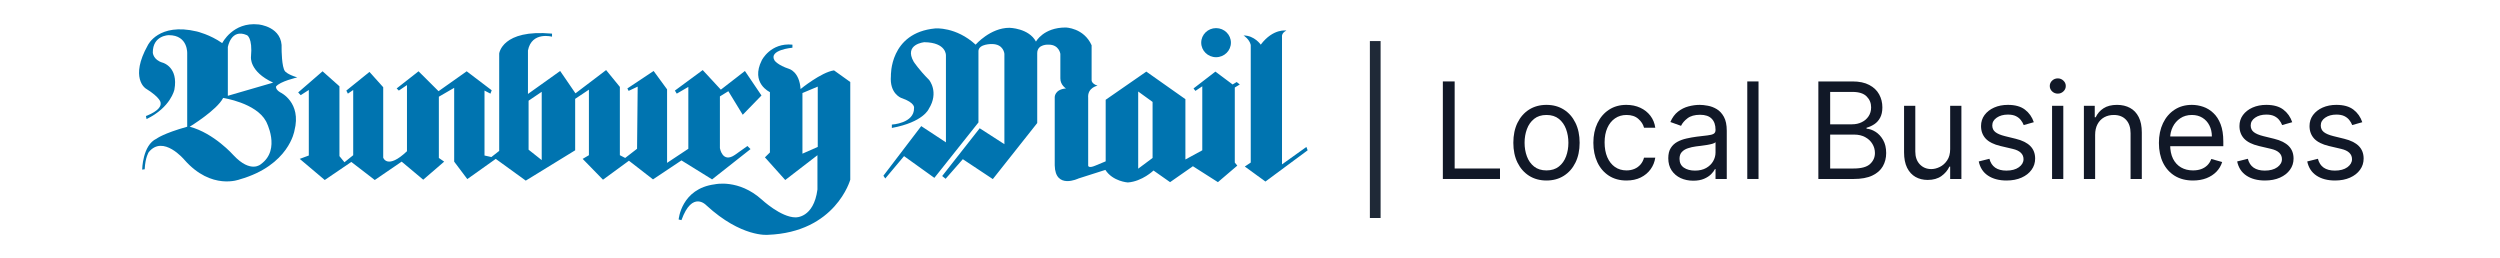
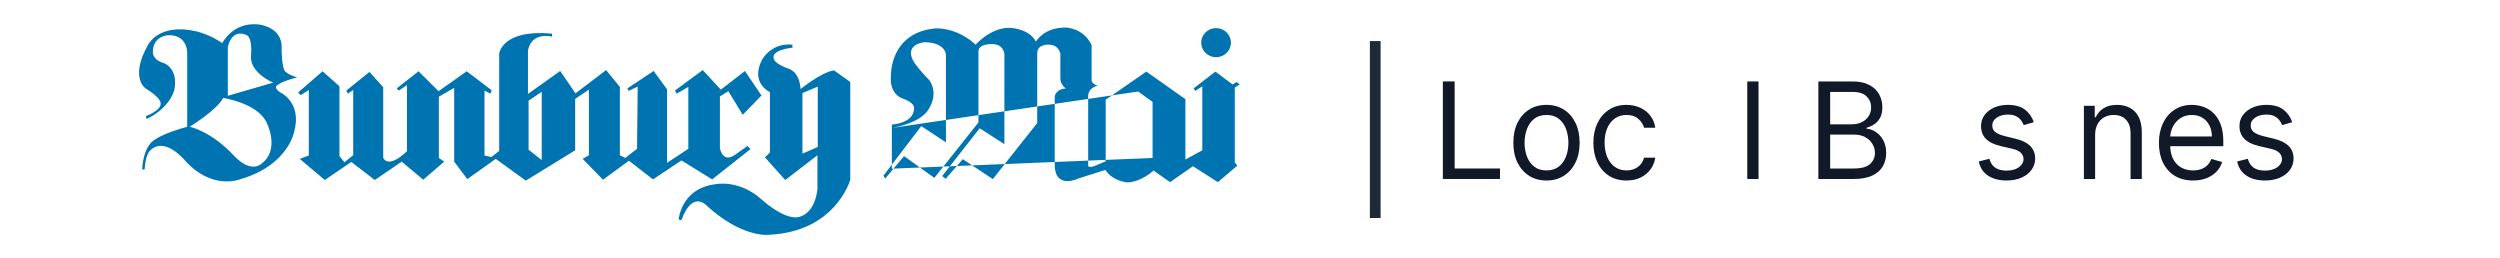
<svg xmlns="http://www.w3.org/2000/svg" width="620" height="64" viewBox="0 0 620 64" fill="none">
  <path fill-rule="evenodd" clip-rule="evenodd" d="M55.109 10.694C55.109 10.694 57.745 5.377 64.102 6.061C64.102 6.061 70.21 6.592 69.839 12.136C69.839 12.136 69.84 16.693 70.692 17.681C70.692 17.681 71.235 18.44 73.716 19.2C73.716 19.2 69.374 20.187 68.444 21.478C68.444 21.478 68.289 22.199 69.53 22.921C69.53 22.921 74.84 25.352 73.019 32.415C73.019 32.415 71.7 40.997 59.451 44.49C59.451 44.49 52.473 47.301 45.728 39.63C45.728 39.63 40.456 33.326 36.889 37.731C36.889 37.731 36.036 38.946 35.882 41.984L35.261 42.06C35.261 42.06 35.339 35.984 38.828 34.389C38.828 34.389 40.456 33.098 46.425 31.427V13.351C46.425 13.351 46.736 8.719 41.851 8.719C41.851 8.719 37.86 8.751 37.897 13.048C37.897 13.048 37.969 14.872 40.378 15.554C40.378 15.554 44.293 16.617 43.247 22.238C43.247 22.238 42.355 26.623 36.346 29.528L36.191 28.769C36.191 28.769 40.145 27.402 39.835 25.503C39.835 25.503 39.932 24.288 36.094 21.915C36.094 21.915 32.121 19.314 36.657 11.225C36.657 11.225 39.293 5.529 48.829 7.807C48.829 7.807 52.085 8.567 55.109 10.694ZM62.242 14.111C62.687 9.288 61.233 8.719 61.233 8.719C57.28 6.972 56.504 11.681 56.504 11.681V23.757L67.746 20.491C61.757 17.737 62.242 14.111 62.242 14.111ZM57.9 38.49C62.242 43.123 64.722 40.693 64.722 40.693C69.762 37.047 65.963 30.06 65.963 30.06C63.482 25.503 55.341 24.288 55.341 24.288C53.791 27.326 47.046 31.427 47.046 31.427C53.093 33.022 57.9 38.49 57.9 38.49Z" fill="#0074B0" />
  <path fill-rule="evenodd" clip-rule="evenodd" d="M79.995 17.68L84.182 21.402V38.718L85.423 40.237L87.594 38.49V22.313L86.276 23.224L85.888 22.465L91.625 17.832L95.036 21.63V39.098C95.036 39.098 96.044 42.136 100.929 37.503V21.098L98.913 22.465L98.371 21.933L103.797 17.68L108.759 22.617L115.737 17.68L121.94 22.389L121.629 23.224L120.156 22.465V38.566L121.862 38.946L123.8 37.427V13.275C123.8 13.275 124.498 7.199 136.903 8.339V9.098C136.903 9.098 131.863 7.731 130.933 12.516V23.3L138.919 17.604L142.717 23.148L150.316 17.377L153.727 21.554V38.49L155.045 39.174L157.991 36.895L158.146 21.478L155.898 22.541L155.587 21.933L162.1 17.604L165.434 22.161V40.389L170.706 36.895V21.554L167.837 23.224L167.372 22.465L174.273 17.377L178.769 22.237L184.739 17.604L188.848 23.68L184.196 28.465L180.63 22.617L178.537 23.908V36.743C178.537 36.743 179.157 40.541 182.258 38.414L185.359 36.212L186.134 36.971L176.598 44.49L169 39.781L161.945 44.49L155.975 39.857L149.54 44.566L144.501 39.402L146.051 38.49V22.237L142.64 24.515V37.275L130.39 44.794L122.947 39.402L115.892 44.414L112.636 40.085V21.782L108.837 23.984V39.174L110.155 40.085L104.96 44.566L99.611 40.085L92.943 44.642L87.128 40.161L80.538 44.642L74.336 39.402L76.584 38.566V22.313L74.569 23.604L73.948 22.921L79.995 17.68ZM131.088 24.971V37.123L134.344 39.705V22.769L131.088 24.971Z" fill="#0074B0" />
  <path fill-rule="evenodd" clip-rule="evenodd" d="M196.524 11.073V11.832C196.524 11.832 190.46 12.364 192.105 15.022C192.105 15.022 192.88 16.161 195.671 17.073C195.671 17.073 198.268 17.756 198.54 22.085C198.54 22.085 203.657 17.908 206.835 17.453L210.867 20.338V44.566C210.867 44.566 207.262 57.629 190.399 58.237C190.399 58.237 183.886 58.92 175.203 50.946C175.203 50.946 171.714 47.072 169 54.591L168.303 54.439C168.303 54.439 168.907 46.768 177.296 45.705C177.296 45.705 183.189 44.338 188.926 49.502C188.926 49.502 193.655 53.908 197.299 53.908C197.299 53.908 201.795 54.135 202.726 46.996V38.49L194.74 44.642L189.701 39.022L190.941 37.806V22.845C190.941 22.845 186.057 20.642 188.926 14.946C188.926 14.946 191.096 10.541 196.524 11.073ZM199.005 23.072V38.11L202.803 36.439V21.477L199.005 23.072Z" fill="#0074B0" />
-   <path fill-rule="evenodd" clip-rule="evenodd" d="M221.178 31.731V30.896C221.178 30.896 226.761 30.592 226.683 26.795C226.683 26.795 227.071 25.503 223.505 24.288C223.505 24.288 220.558 23.225 220.946 18.82C220.946 18.82 220.558 8.112 231.955 7.048C231.955 7.048 237.072 6.593 241.957 11.074C241.957 11.074 245.583 6.896 250.33 6.896C250.33 6.896 255.137 6.972 256.92 10.314C256.92 10.314 258.781 6.82 264.286 6.82C264.286 6.82 268.783 6.896 270.72 11.225V19.807C270.72 19.807 270.565 20.718 272.193 21.25C272.193 21.25 269.635 21.706 269.868 24.288V41.073C269.868 41.073 269.868 41.832 271.651 41.073L274.209 40.009V24.744L284.288 17.757L293.979 24.592V39.554L298.166 37.276V21.402L296.461 22.542L295.995 21.934L301.423 17.757L305.687 20.947L306.695 20.339L307.47 20.947L306.229 21.706V40.313L306.85 41.073L302.043 45.174L295.84 41.224L290.18 45.174L286.071 42.288C286.071 42.288 283.28 44.984 279.714 45.25C279.714 45.25 275.993 45.022 274.132 42.136L267.464 44.262C267.464 44.262 261.688 47.072 261.572 40.997V24.061C261.572 24.061 261.572 22.162 264.363 21.934C264.363 21.934 262.95 21.098 262.968 19.427V13.352C262.968 13.352 262.657 11.074 260.099 11.074C260.099 11.074 257.23 10.846 257.23 13.2V30.516L246.221 44.414L238.778 39.478L234.514 44.339L233.661 43.655L242.965 31.807L249.09 35.757V13.352C249.09 13.352 248.934 10.922 245.988 10.922C245.988 10.922 242.809 10.845 242.655 12.592V30.364L231.723 44.111L224.202 38.718L219.55 44.262L219.085 43.579L228.466 31.275L234.592 35.301V13.732C234.592 13.732 234.747 10.542 229.242 10.466C229.242 10.466 224.086 10.921 226.606 15.326C226.606 15.326 227.924 17.339 230.405 19.807C230.405 19.807 232.963 22.846 230.327 27.023C230.327 27.023 229.009 30.288 221.178 31.731ZM282.272 22.694V41.832L285.839 39.174V25.276L282.272 22.694Z" fill="#0074B0" />
+   <path fill-rule="evenodd" clip-rule="evenodd" d="M221.178 31.731V30.896C221.178 30.896 226.761 30.592 226.683 26.795C226.683 26.795 227.071 25.503 223.505 24.288C223.505 24.288 220.558 23.225 220.946 18.82C220.946 18.82 220.558 8.112 231.955 7.048C231.955 7.048 237.072 6.593 241.957 11.074C241.957 11.074 245.583 6.896 250.33 6.896C250.33 6.896 255.137 6.972 256.92 10.314C256.92 10.314 258.781 6.82 264.286 6.82C264.286 6.82 268.783 6.896 270.72 11.225V19.807C270.72 19.807 270.565 20.718 272.193 21.25C272.193 21.25 269.635 21.706 269.868 24.288V41.073C269.868 41.073 269.868 41.832 271.651 41.073L274.209 40.009V24.744L284.288 17.757L293.979 24.592V39.554L298.166 37.276V21.402L296.461 22.542L295.995 21.934L301.423 17.757L305.687 20.947L306.695 20.339L307.47 20.947L306.229 21.706V40.313L306.85 41.073L302.043 45.174L295.84 41.224L290.18 45.174L286.071 42.288C286.071 42.288 283.28 44.984 279.714 45.25C279.714 45.25 275.993 45.022 274.132 42.136L267.464 44.262C267.464 44.262 261.688 47.072 261.572 40.997V24.061C261.572 24.061 261.572 22.162 264.363 21.934C264.363 21.934 262.95 21.098 262.968 19.427V13.352C262.968 13.352 262.657 11.074 260.099 11.074C260.099 11.074 257.23 10.846 257.23 13.2V30.516L246.221 44.414L238.778 39.478L234.514 44.339L233.661 43.655L242.965 31.807L249.09 35.757V13.352C249.09 13.352 248.934 10.922 245.988 10.922C245.988 10.922 242.809 10.845 242.655 12.592V30.364L231.723 44.111L224.202 38.718L219.55 44.262L219.085 43.579L228.466 31.275L234.592 35.301V13.732C234.592 13.732 234.747 10.542 229.242 10.466C229.242 10.466 224.086 10.921 226.606 15.326C226.606 15.326 227.924 17.339 230.405 19.807C230.405 19.807 232.963 22.846 230.327 27.023C230.327 27.023 229.009 30.288 221.178 31.731ZV41.832L285.839 39.174V25.276L282.272 22.694Z" fill="#0074B0" />
  <path fill-rule="evenodd" clip-rule="evenodd" d="M305.268 10.579C305.268 12.572 303.619 14.187 301.585 14.187C299.551 14.187 297.902 12.572 297.902 10.579C297.902 8.587 299.551 6.972 301.585 6.972C303.619 6.972 305.268 8.587 305.268 10.579Z" fill="#0074B0" />
-   <path fill-rule="evenodd" clip-rule="evenodd" d="M310.184 11.149V40.313L308.711 41.301L313.828 45.022L324.295 37.276L323.985 36.44L317.937 40.769V9.099C317.937 9.099 317.766 8.187 319.023 7.58C319.023 7.58 315.767 6.972 312.665 11.073C312.665 11.073 311.114 8.795 308.401 8.795C308.401 8.795 309.874 9.706 310.184 11.149Z" fill="#0074B0" />
  <path d="M341.061 10.183L341.06 54.069" stroke="#1F2937" stroke-width="2.66" />
  <path d="M357.826 44.387V20.196H360.755V41.788H372V44.387H357.826Z" fill="#111827" />
  <path d="M383.528 44.765C381.89 44.765 380.453 44.375 379.217 43.595C377.989 42.816 377.028 41.725 376.335 40.323C375.65 38.922 375.307 37.284 375.307 35.41C375.307 33.52 375.65 31.87 376.335 30.461C377.028 29.051 377.989 27.957 379.217 27.177C380.453 26.398 381.89 26.008 383.528 26.008C385.166 26.008 386.599 26.398 387.828 27.177C389.064 27.957 390.025 29.051 390.71 30.461C391.403 31.87 391.749 33.52 391.749 35.41C391.749 37.284 391.403 38.922 390.71 40.323C390.025 41.725 389.064 42.816 387.828 43.595C386.599 44.375 385.166 44.765 383.528 44.765ZM383.528 42.261C384.772 42.261 385.796 41.942 386.599 41.304C387.403 40.666 387.997 39.827 388.383 38.788C388.769 37.748 388.962 36.622 388.962 35.41C388.962 34.197 388.769 33.067 388.383 32.02C387.997 30.973 387.403 30.126 386.599 29.48C385.796 28.835 384.772 28.512 383.528 28.512C382.284 28.512 381.26 28.835 380.457 29.48C379.654 30.126 379.06 30.973 378.674 32.02C378.288 33.067 378.095 34.197 378.095 35.41C378.095 36.622 378.288 37.748 378.674 38.788C379.06 39.827 379.654 40.666 380.457 41.304C381.26 41.942 382.284 42.261 383.528 42.261Z" fill="#111827" />
  <path d="M403.375 44.765C401.674 44.765 400.209 44.363 398.981 43.56C397.752 42.757 396.808 41.65 396.146 40.241C395.485 38.831 395.154 37.221 395.154 35.41C395.154 33.567 395.493 31.941 396.17 30.532C396.855 29.114 397.808 28.008 399.028 27.212C400.257 26.409 401.69 26.008 403.328 26.008C404.603 26.008 405.753 26.244 406.777 26.716C407.8 27.189 408.639 27.85 409.292 28.701C409.946 29.551 410.352 30.543 410.509 31.677H407.722C407.509 30.851 407.036 30.118 406.304 29.48C405.58 28.835 404.603 28.512 403.375 28.512C402.288 28.512 401.335 28.795 400.516 29.362C399.705 29.921 399.071 30.713 398.615 31.736C398.166 32.752 397.941 33.945 397.941 35.315C397.941 36.717 398.162 37.938 398.603 38.977C399.052 40.016 399.682 40.824 400.493 41.398C401.312 41.973 402.272 42.261 403.375 42.261C404.099 42.261 404.757 42.135 405.347 41.883C405.938 41.631 406.438 41.268 406.847 40.796C407.257 40.323 407.548 39.757 407.722 39.095H410.509C410.352 40.166 409.962 41.131 409.34 41.989C408.726 42.839 407.911 43.517 406.895 44.02C405.887 44.517 404.713 44.765 403.375 44.765Z" fill="#111827" />
-   <path d="M419.923 44.812C418.773 44.812 417.73 44.595 416.793 44.162C415.856 43.721 415.112 43.087 414.56 42.261C414.009 41.426 413.734 40.418 413.734 39.237C413.734 38.197 413.938 37.355 414.348 36.709C414.757 36.056 415.305 35.544 415.99 35.173C416.675 34.803 417.431 34.528 418.258 34.347C419.092 34.158 419.931 34.008 420.773 33.898C421.876 33.756 422.77 33.65 423.455 33.579C424.148 33.5 424.652 33.37 424.967 33.189C425.289 33.008 425.451 32.693 425.451 32.244V32.15C425.451 30.984 425.132 30.079 424.494 29.433C423.864 28.787 422.907 28.465 421.624 28.465C420.293 28.465 419.25 28.756 418.494 29.339C417.738 29.921 417.206 30.543 416.899 31.205L414.253 30.26C414.726 29.157 415.356 28.299 416.143 27.685C416.939 27.063 417.805 26.63 418.742 26.386C419.687 26.134 420.616 26.008 421.529 26.008C422.112 26.008 422.781 26.079 423.537 26.22C424.301 26.354 425.037 26.634 425.746 27.059C426.463 27.484 427.057 28.126 427.53 28.984C428.002 29.843 428.238 30.992 428.238 32.433V44.387H425.451V41.93H425.309C425.12 42.324 424.805 42.745 424.364 43.194C423.923 43.642 423.337 44.024 422.604 44.339C421.872 44.654 420.978 44.812 419.923 44.812ZM420.348 42.308C421.451 42.308 422.38 42.091 423.136 41.658C423.9 41.225 424.474 40.666 424.86 39.981C425.254 39.296 425.451 38.575 425.451 37.819V35.268C425.333 35.41 425.073 35.54 424.671 35.658C424.278 35.768 423.821 35.867 423.301 35.953C422.789 36.032 422.289 36.103 421.801 36.166C421.321 36.221 420.931 36.268 420.632 36.307C419.907 36.402 419.23 36.556 418.6 36.768C417.978 36.973 417.474 37.284 417.088 37.701C416.71 38.111 416.521 38.67 416.521 39.379C416.521 40.347 416.879 41.079 417.596 41.575C418.321 42.064 419.238 42.308 420.348 42.308Z" fill="#111827" />
  <path d="M436.114 20.196V44.387H433.326V20.196H436.114Z" fill="#111827" />
  <path d="M450.952 44.387V20.196H459.409C461.094 20.196 462.484 20.488 463.579 21.07C464.673 21.645 465.488 22.421 466.024 23.397C466.559 24.366 466.827 25.441 466.827 26.622C466.827 27.661 466.642 28.52 466.272 29.197C465.91 29.874 465.429 30.41 464.831 30.803C464.24 31.197 463.599 31.488 462.906 31.677V31.913C463.646 31.961 464.39 32.221 465.138 32.693C465.886 33.166 466.512 33.843 467.016 34.725C467.52 35.607 467.772 36.685 467.772 37.961C467.772 39.174 467.496 40.264 466.945 41.233C466.394 42.202 465.524 42.969 464.335 43.536C463.146 44.103 461.598 44.387 459.693 44.387H450.952ZM453.881 41.788H459.693C461.606 41.788 462.965 41.418 463.768 40.678C464.579 39.93 464.984 39.024 464.984 37.961C464.984 37.142 464.776 36.386 464.358 35.693C463.941 34.992 463.347 34.433 462.575 34.016C461.803 33.591 460.89 33.378 459.835 33.378H453.881V41.788ZM453.881 30.827H459.315C460.197 30.827 460.992 30.654 461.701 30.307C462.417 29.961 462.984 29.473 463.402 28.843C463.827 28.212 464.039 27.472 464.039 26.622C464.039 25.559 463.669 24.657 462.929 23.917C462.189 23.169 461.016 22.795 459.409 22.795H453.881V30.827Z" fill="#111827" />
-   <path d="M483.641 36.969V26.244H486.428V44.387H483.641V41.316H483.452C483.027 42.237 482.365 43.02 481.468 43.666C480.57 44.304 479.436 44.623 478.066 44.623C476.932 44.623 475.924 44.375 475.042 43.879C474.16 43.375 473.467 42.619 472.963 41.611C472.459 40.595 472.207 39.316 472.207 37.772V26.244H474.995V37.583C474.995 38.906 475.365 39.961 476.105 40.749C476.853 41.536 477.806 41.93 478.963 41.93C479.656 41.93 480.361 41.753 481.078 41.398C481.802 41.044 482.409 40.501 482.897 39.768C483.393 39.036 483.641 38.103 483.641 36.969Z" fill="#111827" />
  <path d="M504.385 30.307L501.881 31.016C501.724 30.599 501.491 30.193 501.184 29.799C500.885 29.398 500.475 29.067 499.956 28.807C499.436 28.547 498.771 28.417 497.96 28.417C496.849 28.417 495.924 28.673 495.184 29.185C494.452 29.689 494.085 30.331 494.085 31.11C494.085 31.803 494.337 32.351 494.841 32.752C495.345 33.154 496.133 33.488 497.204 33.756L499.897 34.418C501.519 34.811 502.728 35.414 503.523 36.225C504.318 37.028 504.716 38.063 504.716 39.331C504.716 40.371 504.417 41.3 503.818 42.119C503.228 42.938 502.401 43.583 501.338 44.056C500.275 44.528 499.038 44.765 497.629 44.765C495.778 44.765 494.247 44.363 493.034 43.56C491.821 42.757 491.054 41.583 490.731 40.04L493.377 39.379C493.629 40.355 494.105 41.087 494.806 41.575C495.515 42.064 496.44 42.308 497.582 42.308C498.881 42.308 499.912 42.032 500.676 41.481C501.448 40.922 501.834 40.253 501.834 39.473C501.834 38.843 501.613 38.315 501.172 37.89C500.731 37.457 500.054 37.134 499.141 36.922L496.117 36.213C494.455 35.819 493.235 35.209 492.455 34.382C491.684 33.547 491.298 32.504 491.298 31.252C491.298 30.228 491.585 29.323 492.16 28.535C492.743 27.748 493.534 27.13 494.534 26.681C495.542 26.232 496.684 26.008 497.96 26.008C499.755 26.008 501.164 26.401 502.188 27.189C503.22 27.976 503.952 29.016 504.385 30.307Z" fill="#111827" />
-   <path d="M508.912 44.387V26.244H511.699V44.387H508.912ZM510.329 23.22C509.786 23.22 509.317 23.035 508.924 22.665C508.538 22.295 508.345 21.85 508.345 21.33C508.345 20.811 508.538 20.366 508.924 19.996C509.317 19.625 509.786 19.44 510.329 19.44C510.873 19.44 511.337 19.625 511.723 19.996C512.117 20.366 512.314 20.811 512.314 21.33C512.314 21.85 512.117 22.295 511.723 22.665C511.337 23.035 510.873 23.22 510.329 23.22Z" fill="#111827" />
  <path d="M519.593 33.473V44.387H516.805V26.244H519.498V29.079H519.734C520.16 28.157 520.805 27.417 521.671 26.858C522.538 26.291 523.656 26.008 525.026 26.008C526.254 26.008 527.329 26.26 528.251 26.764C529.172 27.26 529.888 28.016 530.4 29.032C530.912 30.039 531.168 31.315 531.168 32.858V44.387H528.38V33.047C528.38 31.622 528.01 30.512 527.27 29.717C526.53 28.913 525.514 28.512 524.223 28.512C523.333 28.512 522.538 28.705 521.837 29.09C521.144 29.476 520.597 30.039 520.195 30.78C519.793 31.52 519.593 32.417 519.593 33.473Z" fill="#111827" />
  <path d="M543.868 44.765C542.12 44.765 540.612 44.379 539.345 43.607C538.085 42.828 537.112 41.741 536.427 40.347C535.75 38.945 535.411 37.315 535.411 35.457C535.411 33.599 535.75 31.961 536.427 30.543C537.112 29.118 538.065 28.008 539.286 27.212C540.514 26.409 541.947 26.008 543.585 26.008C544.53 26.008 545.463 26.165 546.384 26.48C547.306 26.795 548.144 27.307 548.9 28.016C549.656 28.716 550.259 29.646 550.707 30.803C551.156 31.961 551.381 33.386 551.381 35.079V36.26H537.396V33.851H548.546C548.546 32.827 548.341 31.913 547.932 31.11C547.53 30.307 546.955 29.673 546.207 29.209C545.467 28.744 544.593 28.512 543.585 28.512C542.475 28.512 541.514 28.787 540.703 29.339C539.9 29.882 539.282 30.591 538.849 31.465C538.415 32.339 538.199 33.276 538.199 34.276V35.882C538.199 37.252 538.435 38.414 538.908 39.367C539.388 40.312 540.053 41.032 540.904 41.528C541.754 42.016 542.742 42.261 543.868 42.261C544.601 42.261 545.262 42.158 545.853 41.953C546.451 41.741 546.967 41.426 547.4 41.008C547.833 40.583 548.168 40.056 548.404 39.426L551.097 40.182C550.814 41.095 550.337 41.898 549.668 42.591C548.999 43.276 548.172 43.812 547.188 44.198C546.203 44.576 545.097 44.765 543.868 44.765Z" fill="#111827" />
  <path d="M568.472 30.307L565.968 31.016C565.811 30.599 565.578 30.193 565.271 29.799C564.972 29.398 564.563 29.067 564.043 28.807C563.523 28.547 562.858 28.417 562.047 28.417C560.936 28.417 560.011 28.673 559.271 29.185C558.539 29.689 558.172 30.331 558.172 31.11C558.172 31.803 558.424 32.351 558.928 32.752C559.432 33.154 560.22 33.488 561.291 33.756L563.984 34.418C565.606 34.811 566.815 35.414 567.61 36.225C568.405 37.028 568.803 38.063 568.803 39.331C568.803 40.371 568.504 41.3 567.905 42.119C567.315 42.938 566.488 43.583 565.425 44.056C564.362 44.528 563.125 44.765 561.716 44.765C559.865 44.765 558.334 44.363 557.121 43.56C555.909 42.757 555.141 41.583 554.818 40.04L557.464 39.379C557.716 40.355 558.192 41.087 558.893 41.575C559.602 42.064 560.527 42.308 561.669 42.308C562.968 42.308 563.999 42.032 564.763 41.481C565.535 40.922 565.921 40.253 565.921 39.473C565.921 38.843 565.7 38.315 565.259 37.89C564.818 37.457 564.141 37.134 563.228 36.922L560.204 36.213C558.543 35.819 557.322 35.209 556.542 34.382C555.771 33.547 555.385 32.504 555.385 31.252C555.385 30.228 555.672 29.323 556.247 28.535C556.83 27.748 557.621 27.13 558.621 26.681C559.629 26.232 560.771 26.008 562.047 26.008C563.842 26.008 565.252 26.401 566.275 27.189C567.307 27.976 568.039 29.016 568.472 30.307Z" fill="#111827" />
-   <path d="M585.85 30.307L583.346 31.016C583.188 30.599 582.956 30.193 582.649 29.799C582.35 29.398 581.94 29.067 581.421 28.807C580.901 28.547 580.236 28.417 579.425 28.417C578.314 28.417 577.389 28.673 576.649 29.185C575.916 29.689 575.55 30.331 575.55 31.11C575.55 31.803 575.802 32.351 576.306 32.752C576.81 33.154 577.598 33.488 578.669 33.756L581.362 34.418C582.984 34.811 584.192 35.414 584.988 36.225C585.783 37.028 586.181 38.063 586.181 39.331C586.181 40.371 585.882 41.3 585.283 42.119C584.693 42.938 583.866 43.583 582.803 44.056C581.74 44.528 580.503 44.765 579.094 44.765C577.243 44.765 575.712 44.363 574.499 43.56C573.286 42.757 572.519 41.583 572.196 40.04L574.842 39.379C575.094 40.355 575.57 41.087 576.271 41.575C576.98 42.064 577.905 42.308 579.047 42.308C580.346 42.308 581.377 42.032 582.141 41.481C582.913 40.922 583.299 40.253 583.299 39.473C583.299 38.843 583.078 38.315 582.637 37.89C582.196 37.457 581.519 37.134 580.606 36.922L577.582 36.213C575.92 35.819 574.7 35.209 573.92 34.382C573.149 33.547 572.763 32.504 572.763 31.252C572.763 30.228 573.05 29.323 573.625 28.535C574.208 27.748 574.999 27.13 575.999 26.681C577.007 26.232 578.149 26.008 579.425 26.008C581.22 26.008 582.629 26.401 583.653 27.189C584.685 27.976 585.417 29.016 585.85 30.307Z" fill="#111827" />
</svg>